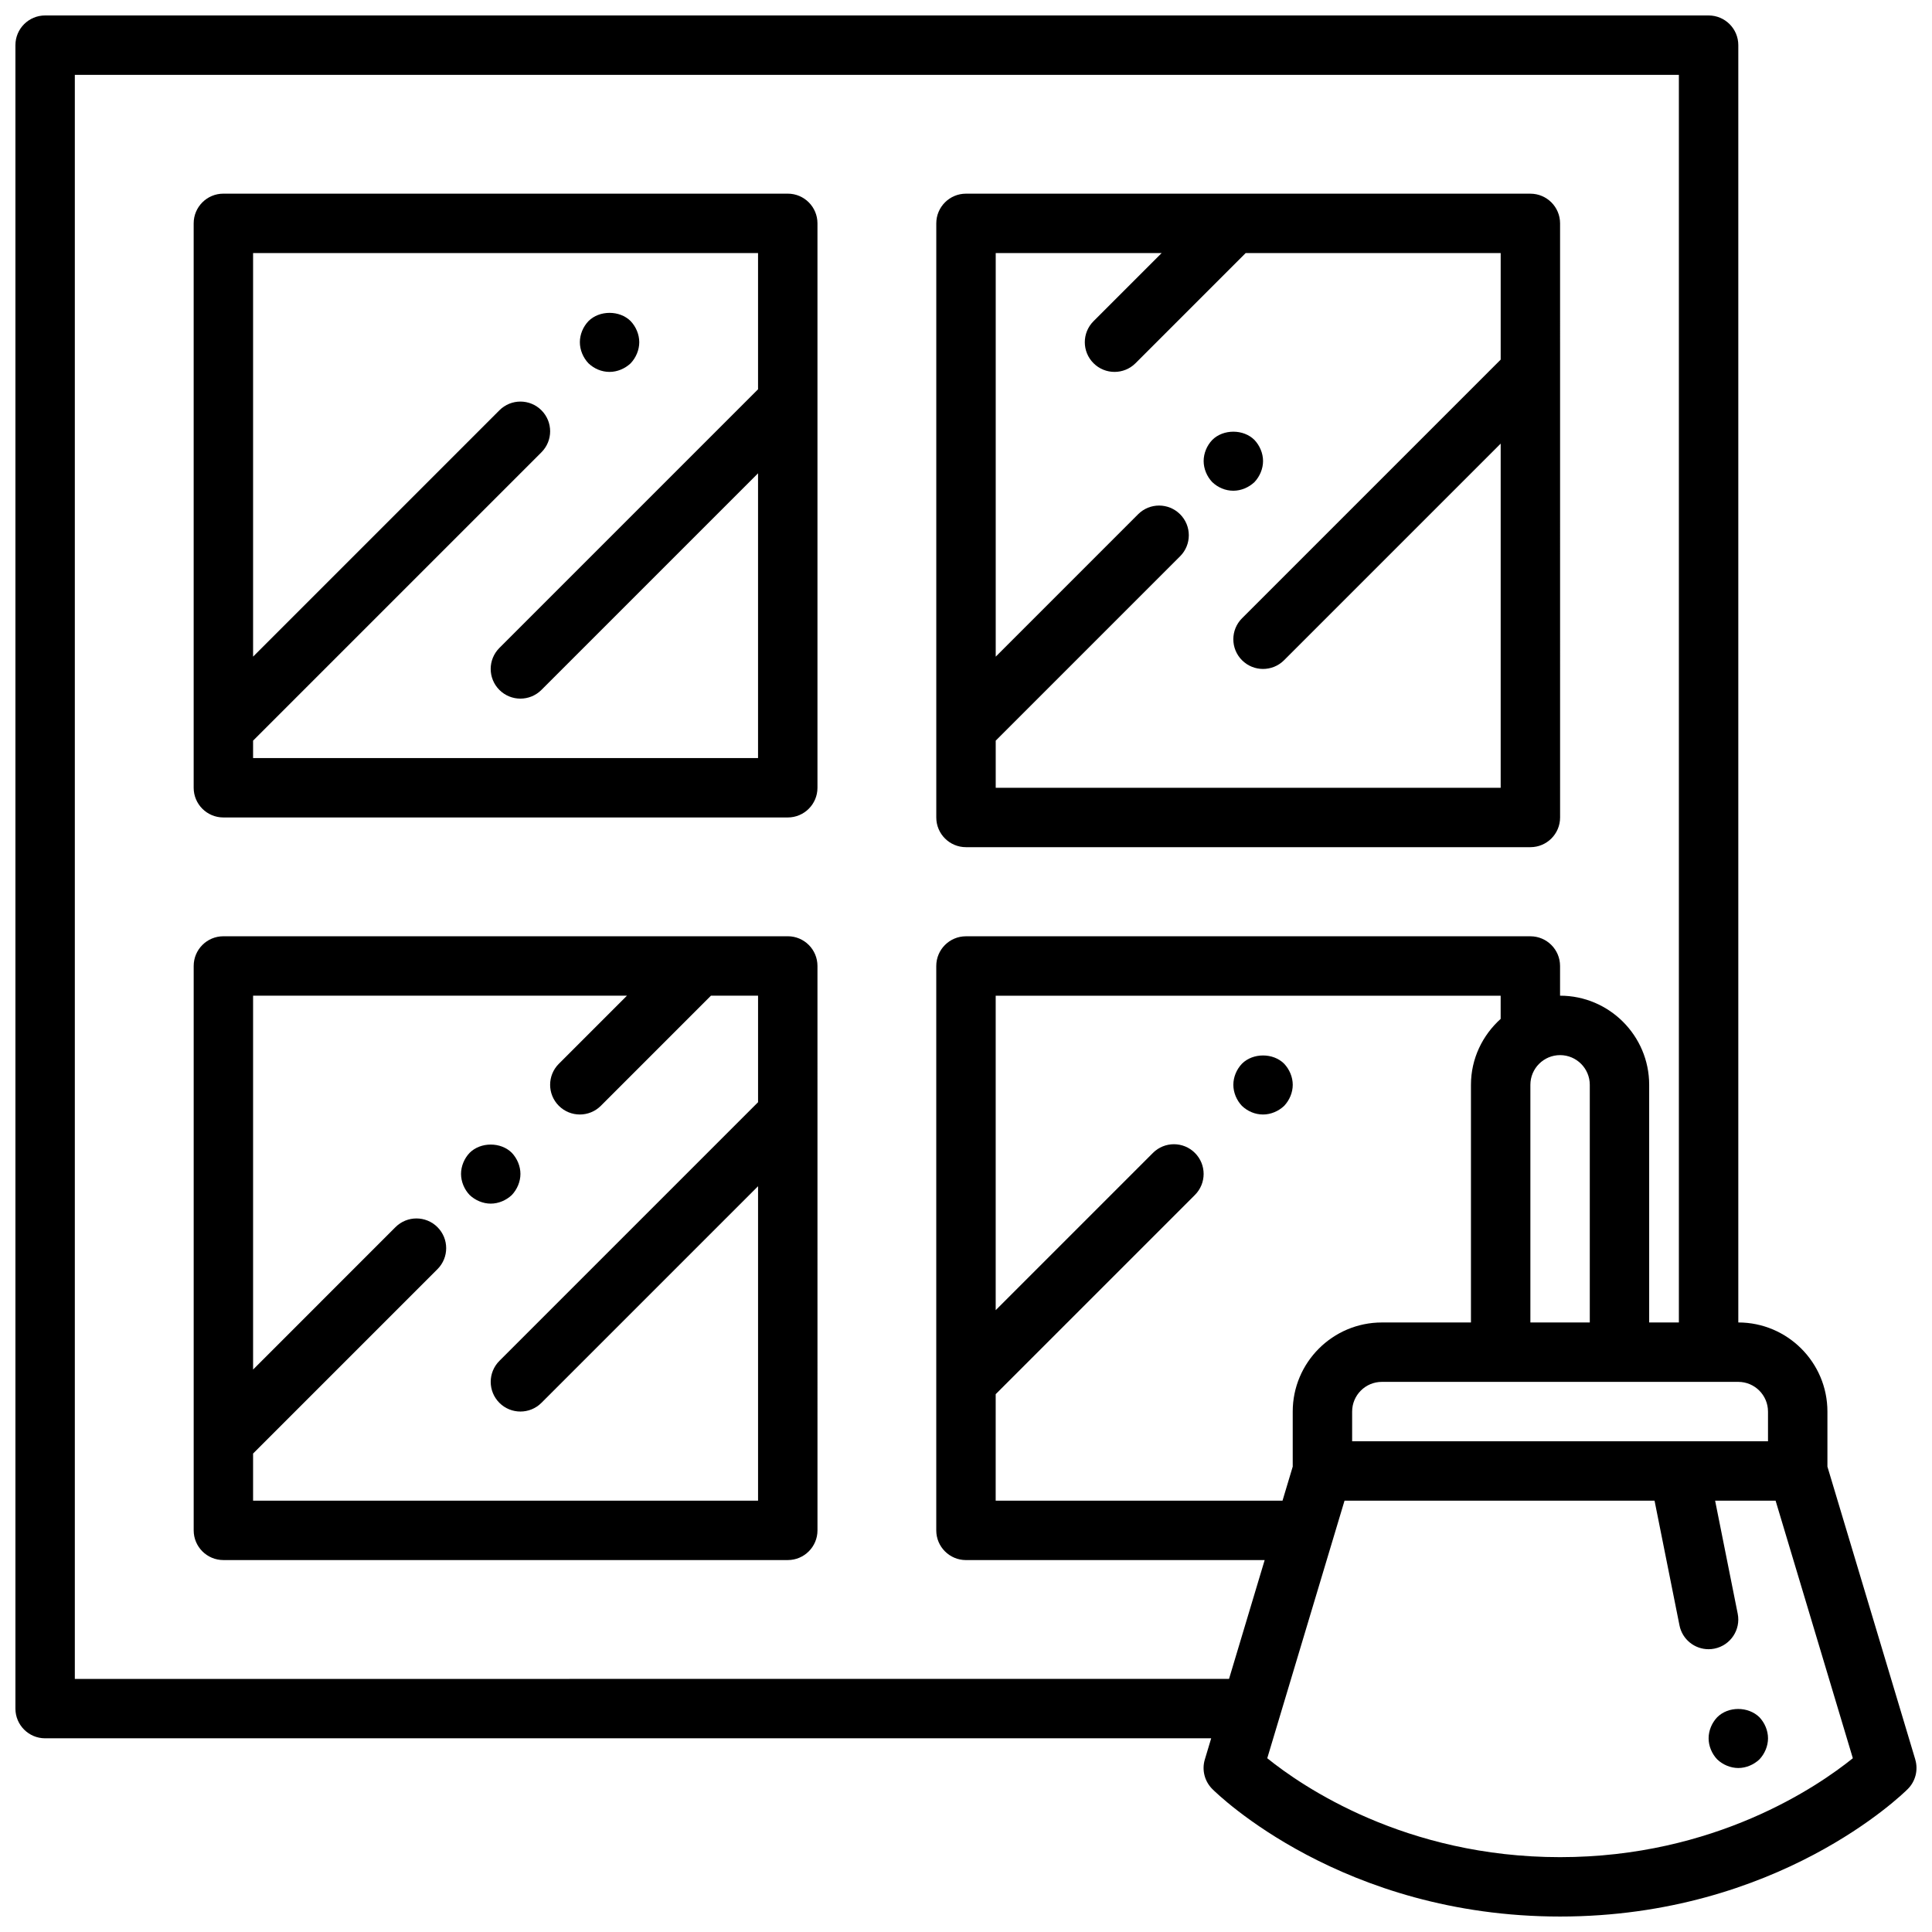
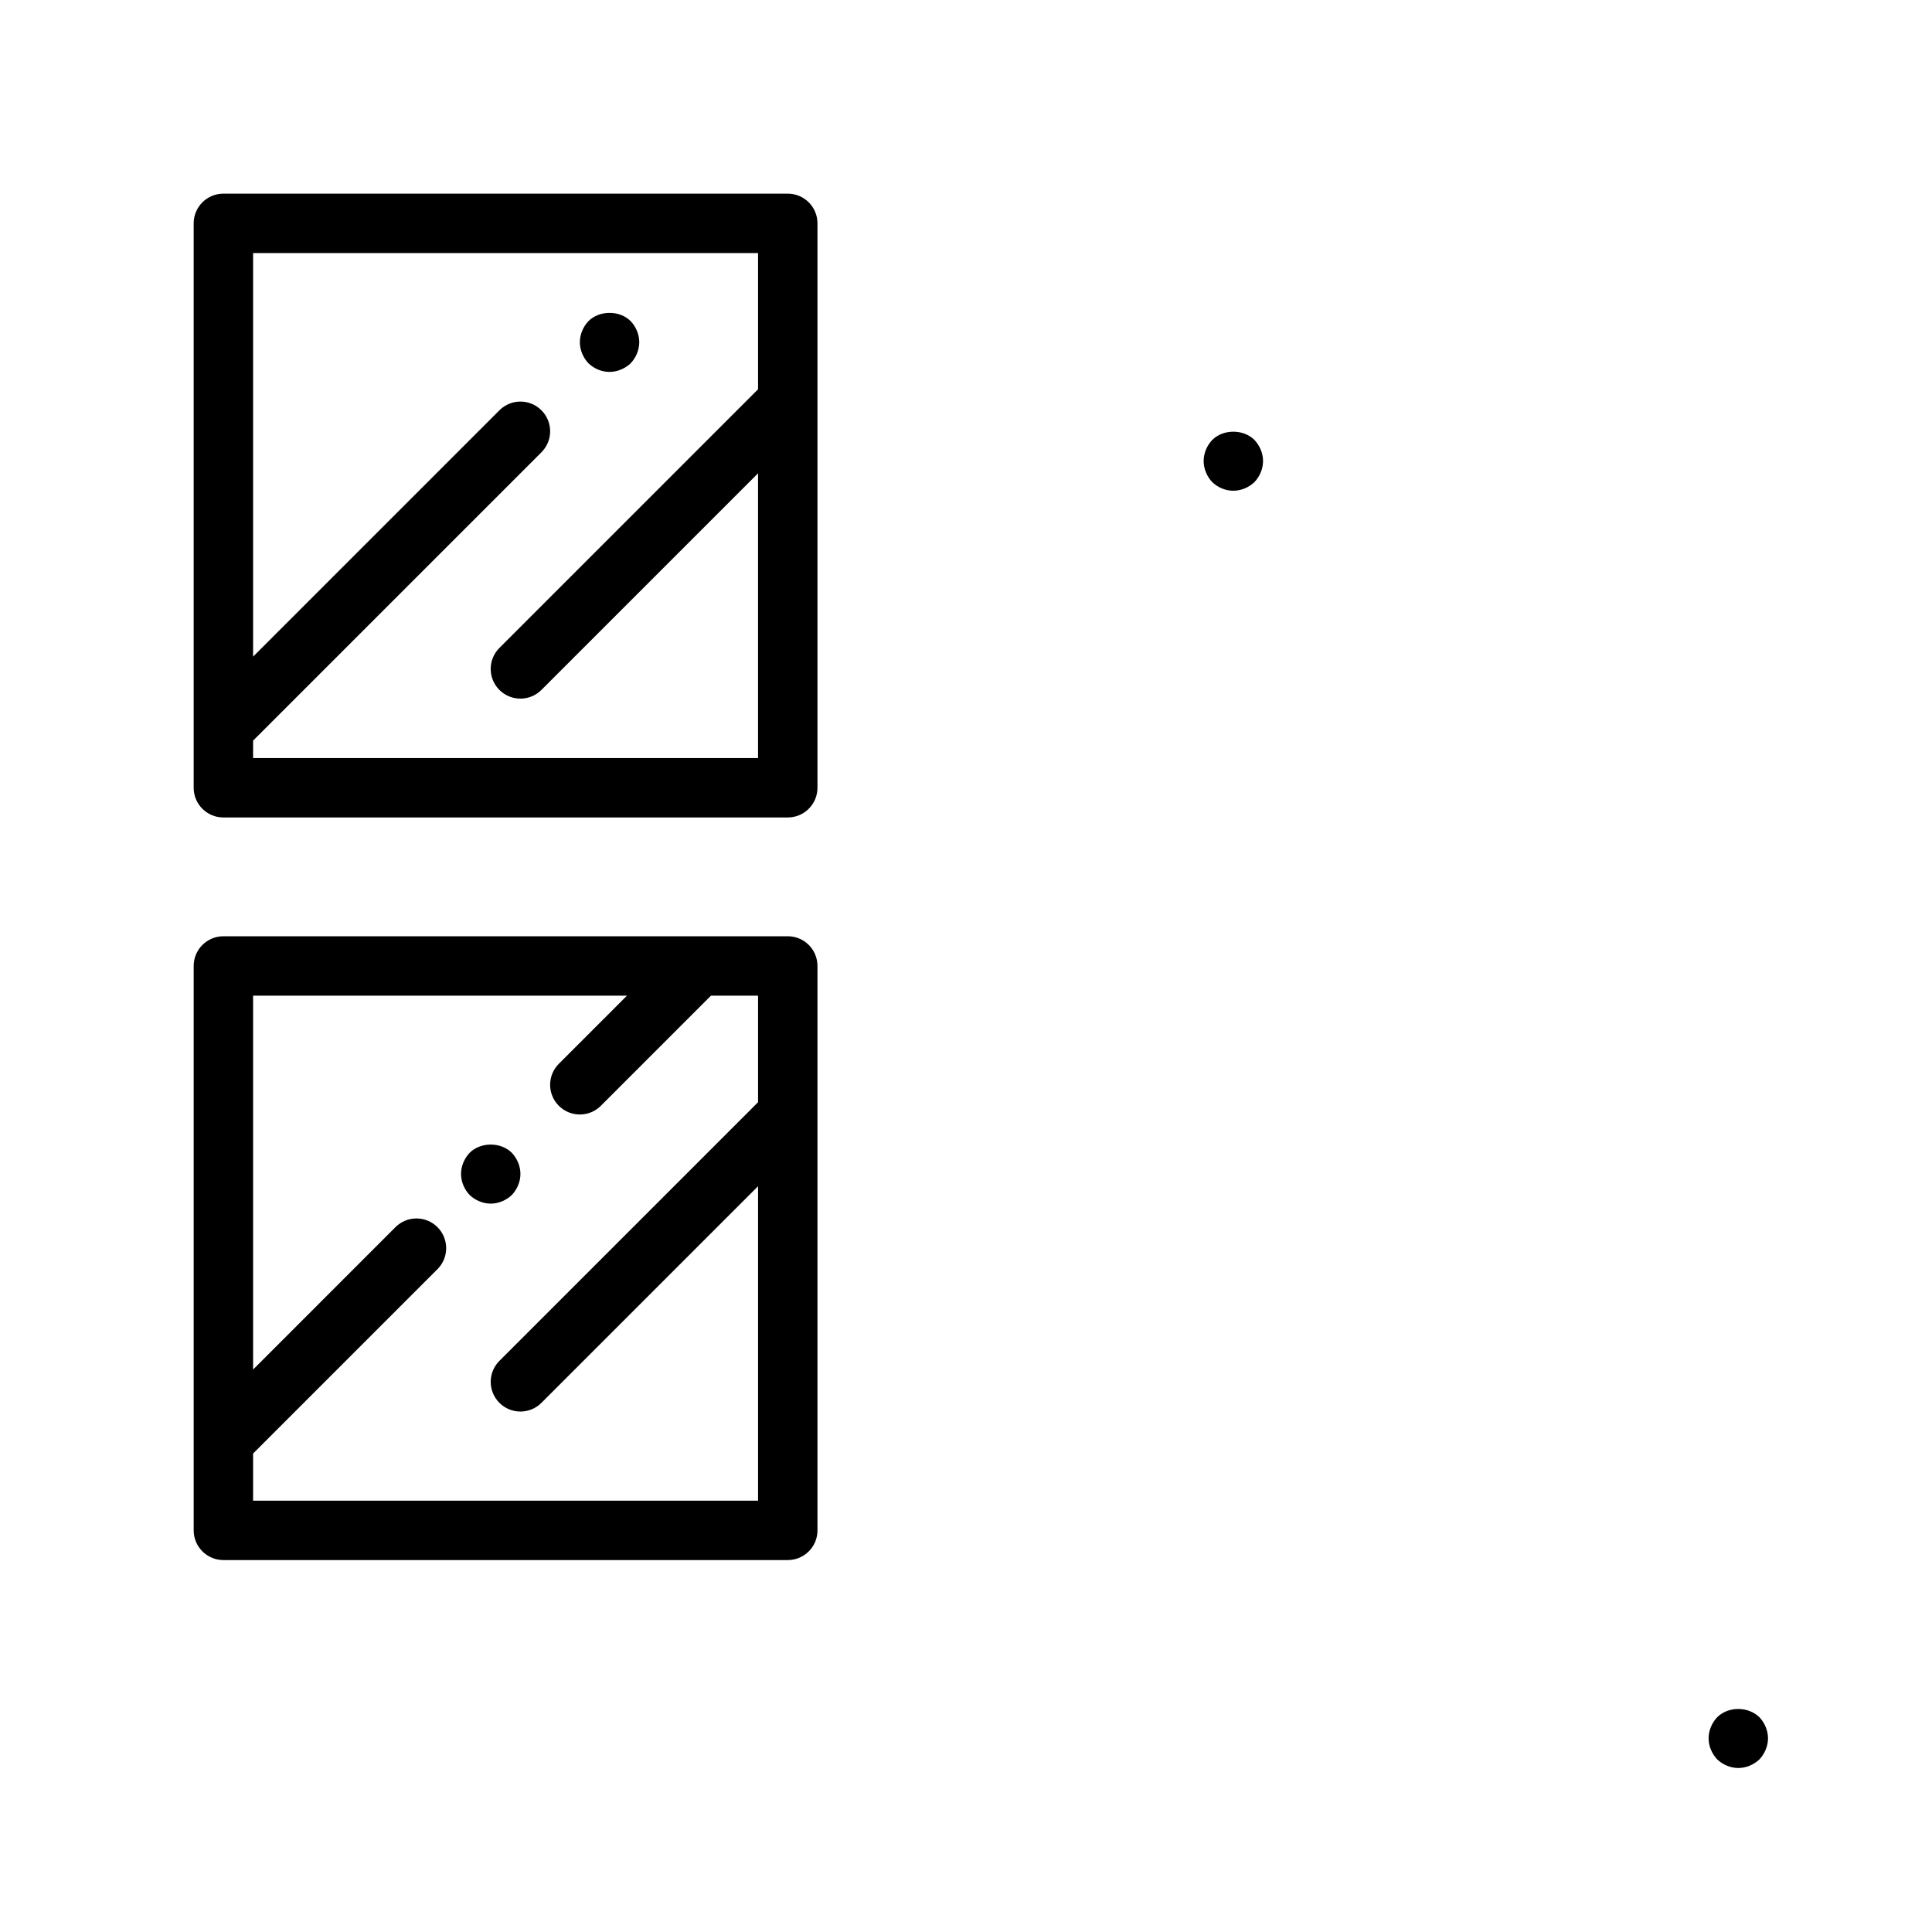
<svg xmlns="http://www.w3.org/2000/svg" width="800px" height="800px" version="1.1" viewBox="144 144 512 512">
  <defs>
    <clipPath id="a">
-       <path d="m148.09 148.09h503.81v503.81h-503.81z" />
-     </clipPath>
+       </clipPath>
  </defs>
  <path d="m352.77 195.32h-149.57c-4.356 0-7.875 3.527-7.875 7.875v149.57c0 4.344 3.519 7.871 7.871 7.871h149.57c4.352 0 7.871-3.527 7.871-7.871v-149.57c0-4.348-3.516-7.875-7.871-7.875zm-141.7 149.57v-4.613l76.414-76.414c3.078-3.078 3.078-8.055 0-11.133s-8.055-3.078-11.133 0l-65.281 65.285v-106.95h133.82v36.102l-68.543 68.543c-3.078 3.078-3.078 8.055 0 11.133 1.535 1.531 3.551 2.301 5.566 2.301s4.031-0.77 5.566-2.305l57.41-57.41v75.461z" />
-   <path d="m400 368.51h149.57c4.352 0 7.871-3.527 7.871-7.871l-0.004-157.44c0-4.344-3.519-7.871-7.871-7.871l-149.57-0.004c-4.352 0-7.871 3.527-7.871 7.871v157.44c-0.004 4.348 3.516 7.875 7.871 7.875zm51.844-157.44-18.051 18.051c-3.078 3.078-3.078 8.055 0 11.133 1.535 1.531 3.551 2.305 5.566 2.305s4.031-0.77 5.566-2.305l29.18-29.184h67.59v28.23l-68.543 68.543c-3.078 3.078-3.078 8.055 0 11.133 1.535 1.531 3.551 2.301 5.566 2.301s4.031-0.77 5.566-2.305l57.41-57.41v91.203h-133.82v-12.484l48.863-48.863c3.078-3.078 3.078-8.055 0-11.133s-8.055-3.078-11.133 0l-37.73 37.734v-106.95z" />
  <path d="m352.77 392.12h-149.57c-4.352 0-7.871 3.527-7.871 7.871v149.57c0 4.344 3.519 7.871 7.871 7.871h149.57c4.352 0 7.871-3.527 7.871-7.871l-0.004-149.57c0-4.348-3.516-7.875-7.871-7.875zm-141.7 149.57v-12.484l48.863-48.863c3.078-3.078 3.078-8.055 0-11.133s-8.055-3.078-11.133 0l-37.73 37.734v-99.078h99.078l-18.051 18.051c-3.078 3.078-3.078 8.055 0 11.133 1.535 1.531 3.551 2.305 5.566 2.305 2.016 0 4.031-0.77 5.566-2.305l29.18-29.184h12.484v28.23l-68.543 68.543c-3.078 3.078-3.078 8.055 0 11.133 1.535 1.531 3.551 2.301 5.566 2.301s4.031-0.77 5.566-2.305l57.41-57.41v83.332z" />
  <g clip-path="url(#a)">
    <path d="m651.57 610.29-23.285-77.621v-14.586c0-13.02-10.598-23.617-23.617-23.617v-338.5c0-4.344-3.519-7.871-7.871-7.871h-440.84c-4.352 0-7.871 3.527-7.871 7.871v440.83c0 4.344 3.519 7.871 7.871 7.871h309.02l-1.684 5.613c-0.836 2.769-0.07 5.777 1.977 7.824 1.379 1.379 34.457 33.797 92.156 33.797 57.703 0 90.781-32.418 92.156-33.793 2.051-2.047 2.805-5.055 1.98-7.824zm-39.031-92.207v7.871h-110.21v-7.871c0-4.336 3.527-7.871 7.871-7.871h94.465c4.344 0 7.871 3.535 7.871 7.871zm-204.67-4.613 52.797-52.797c3.078-3.078 3.078-8.055 0-11.133s-8.055-3.078-11.133 0l-41.664 41.668v-83.332h133.82v6.141c-4.793 4.32-7.871 10.516-7.871 17.477v62.977h-23.617c-13.02 0-23.617 10.598-23.617 23.617v14.586l-2.707 9.027h-76.012zm157.44-19.004h-15.742v-62.977c0-4.336 3.527-7.871 7.871-7.871s7.871 3.535 7.871 7.871zm-401.48 94.465v-425.09h425.09v330.62h-7.871v-62.977c0-13.02-10.598-23.617-23.617-23.617v-7.871c0-4.344-3.519-7.871-7.871-7.871h-149.57c-4.352 0-7.871 3.527-7.871 7.871v149.57c0 4.344 3.519 7.871 7.871 7.871h79.16l-9.445 31.488zm393.6 47.234c-41.043 0-68.391-18.781-77.594-26.215l20.477-68.25h82.16l6.606 33.031c0.738 3.738 4.027 6.328 7.707 6.328 0.504 0 1.031-0.047 1.551-0.156 4.258-0.852 7.031-5 6.172-9.266l-5.984-29.938h16.027l20.469 68.25c-9.219 7.438-36.559 26.215-77.59 26.215z" />
  </g>
  <path d="m599.08 599.08c-1.426 1.496-2.281 3.543-2.281 5.59s0.859 4.094 2.281 5.59c1.488 1.414 3.543 2.281 5.59 2.281s4.086-0.867 5.59-2.281c1.414-1.496 2.281-3.543 2.281-5.59s-0.867-4.094-2.281-5.59c-2.992-2.914-8.266-2.914-11.18 0z" />
  <path d="m305.54 242.56c2.047 0 4.086-0.867 5.59-2.281 1.414-1.496 2.281-3.543 2.281-5.59s-0.867-4.094-2.281-5.59c-2.914-2.914-8.266-2.914-11.18 0-1.426 1.496-2.281 3.543-2.281 5.59s0.859 4.094 2.281 5.59c1.488 1.414 3.457 2.281 5.59 2.281z" />
  <path d="m279.64 460.69c1.414-1.496 2.281-3.543 2.281-5.59 0-2.047-0.867-4.094-2.281-5.59-2.914-2.914-8.266-2.914-11.18 0-1.426 1.496-2.281 3.543-2.281 5.59 0 2.047 0.859 4.094 2.281 5.59 1.488 1.418 3.543 2.285 5.59 2.285s4.086-0.867 5.59-2.285z" />
-   <path d="m484.31 437.07c1.418-1.496 2.281-3.539 2.281-5.586s-0.867-4.094-2.281-5.59c-2.914-2.914-8.266-2.914-11.18 0-1.426 1.496-2.281 3.543-2.281 5.59s0.859 4.094 2.281 5.59c1.488 1.414 3.457 2.281 5.59 2.281 2.047 0 4.086-0.867 5.59-2.285z" />
  <path d="m470.85 274.05c2.047 0 4.086-0.867 5.59-2.281 1.414-1.5 2.281-3.543 2.281-5.59s-0.867-4.094-2.281-5.59c-2.914-2.914-8.266-2.914-11.18 0-1.426 1.496-2.281 3.543-2.281 5.59s0.859 4.094 2.281 5.59c1.488 1.414 3.457 2.281 5.59 2.281z" />
</svg>